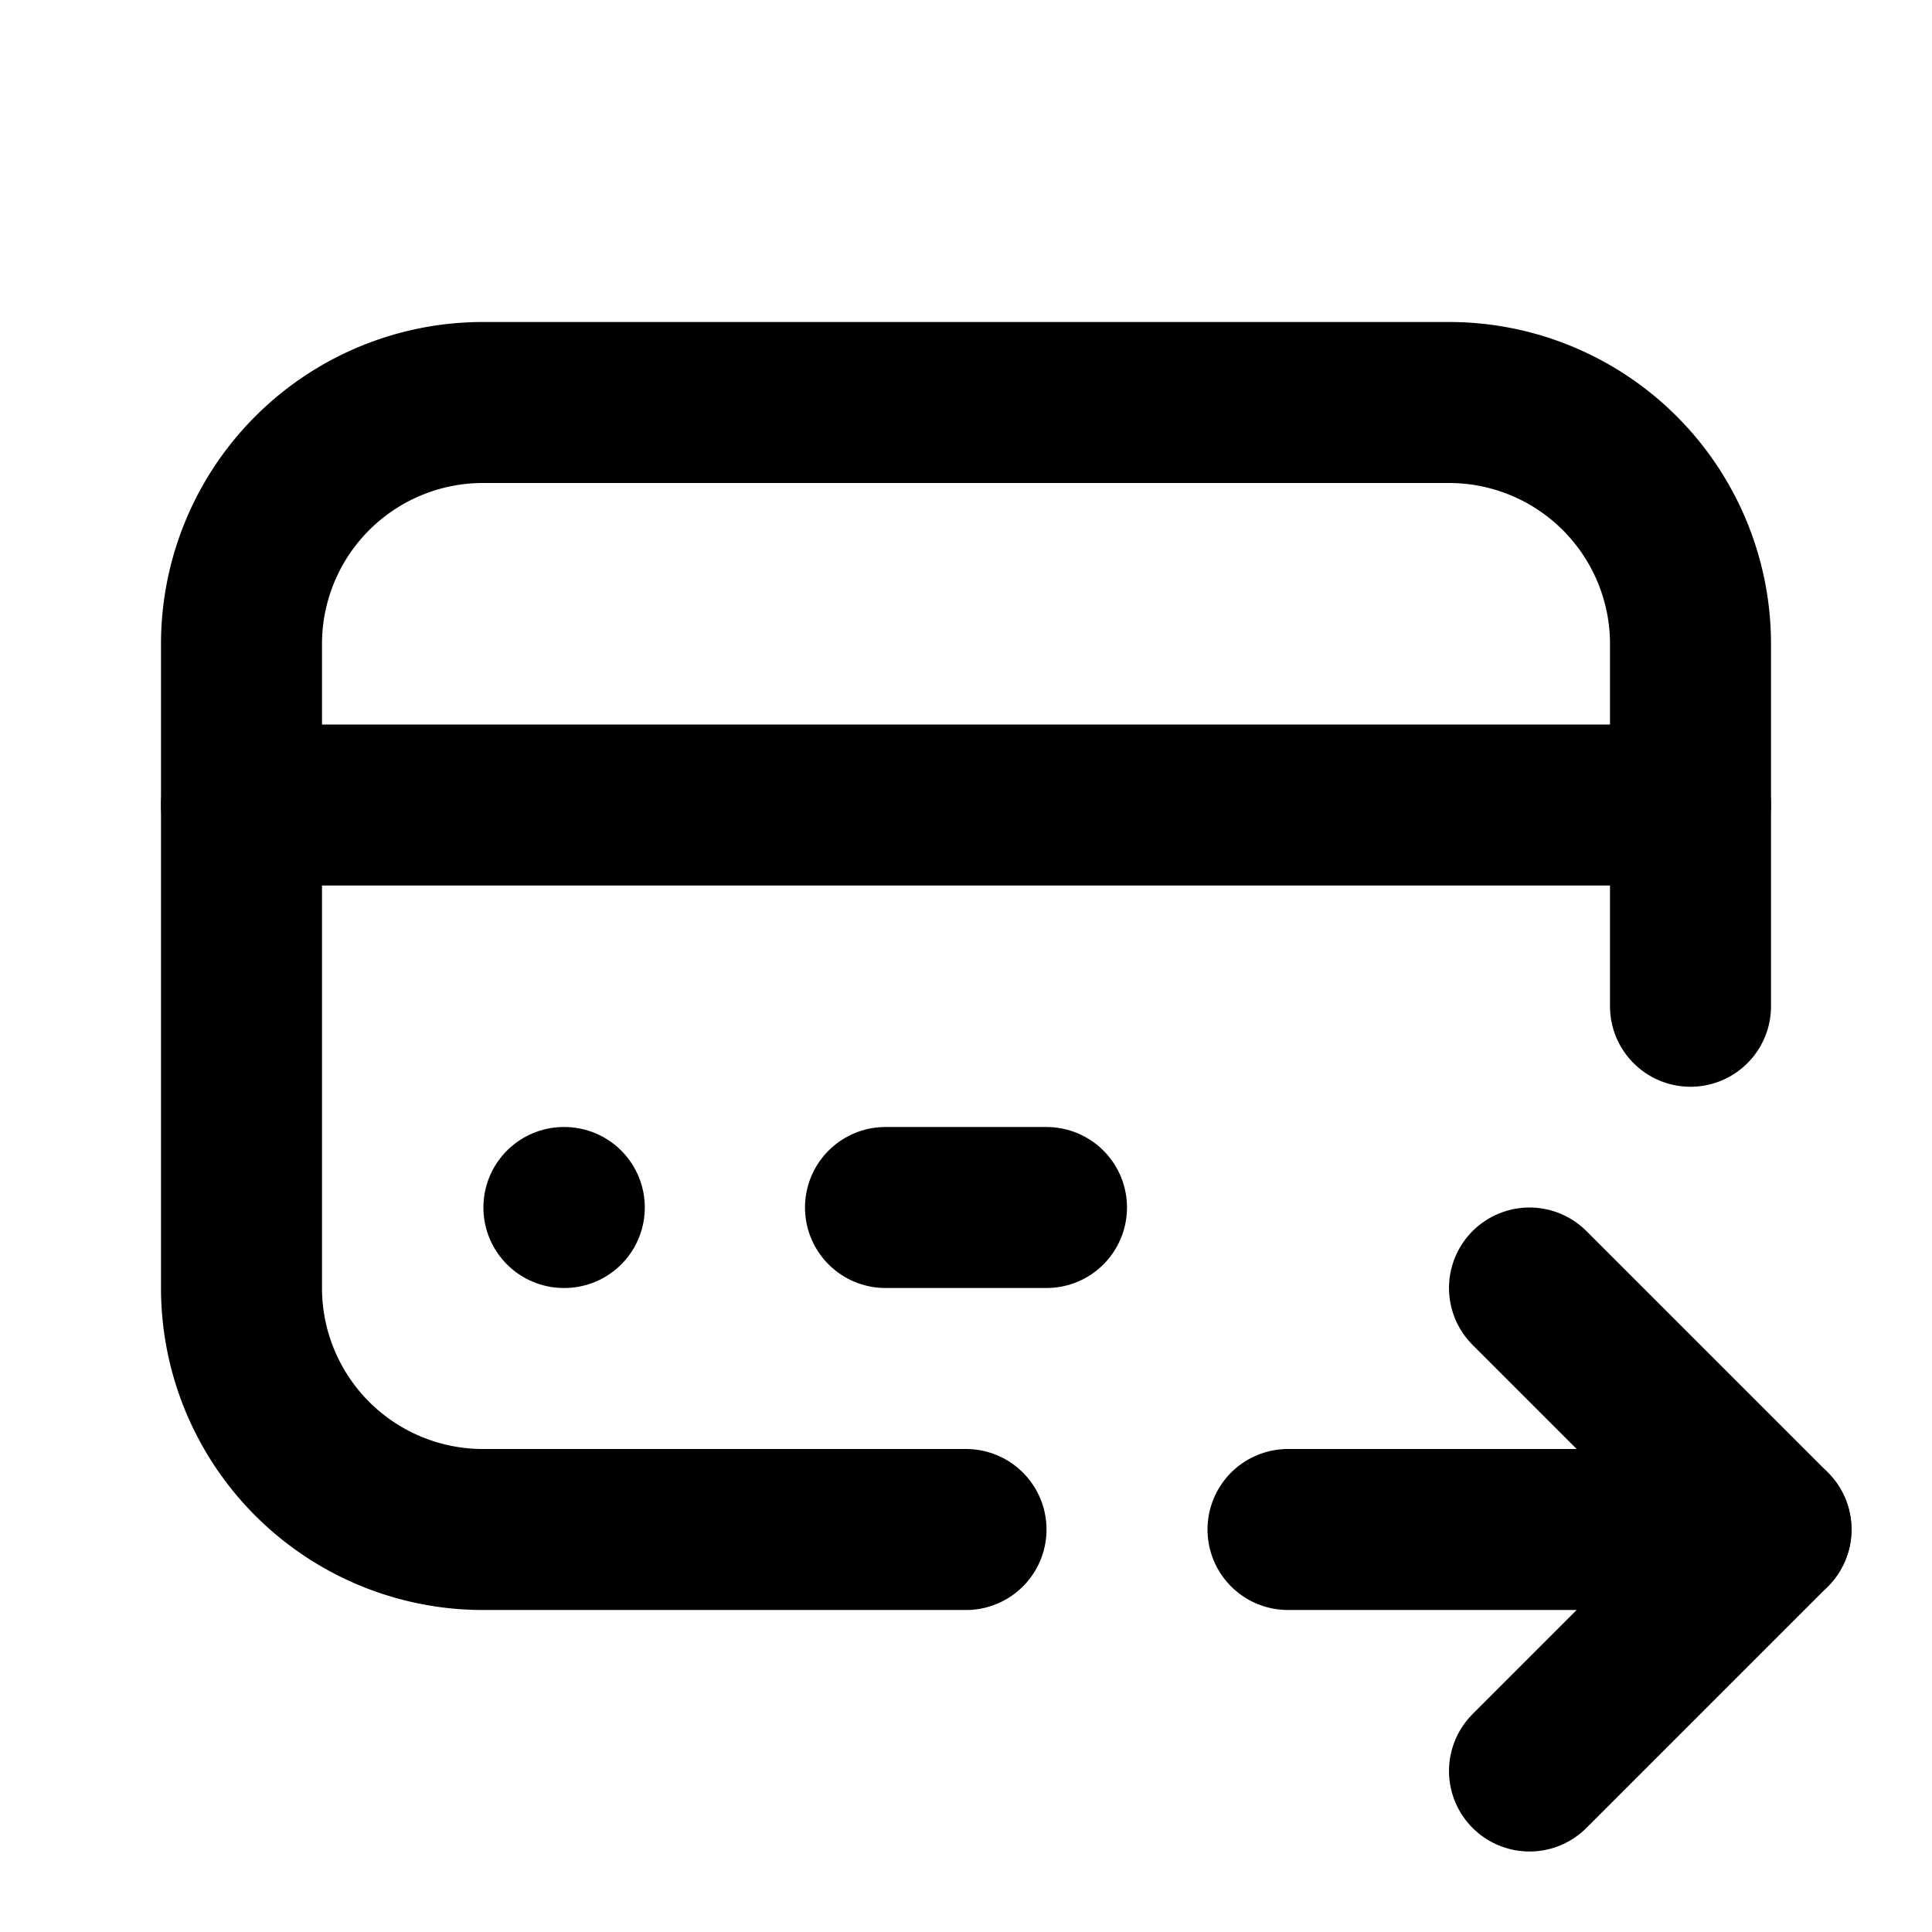
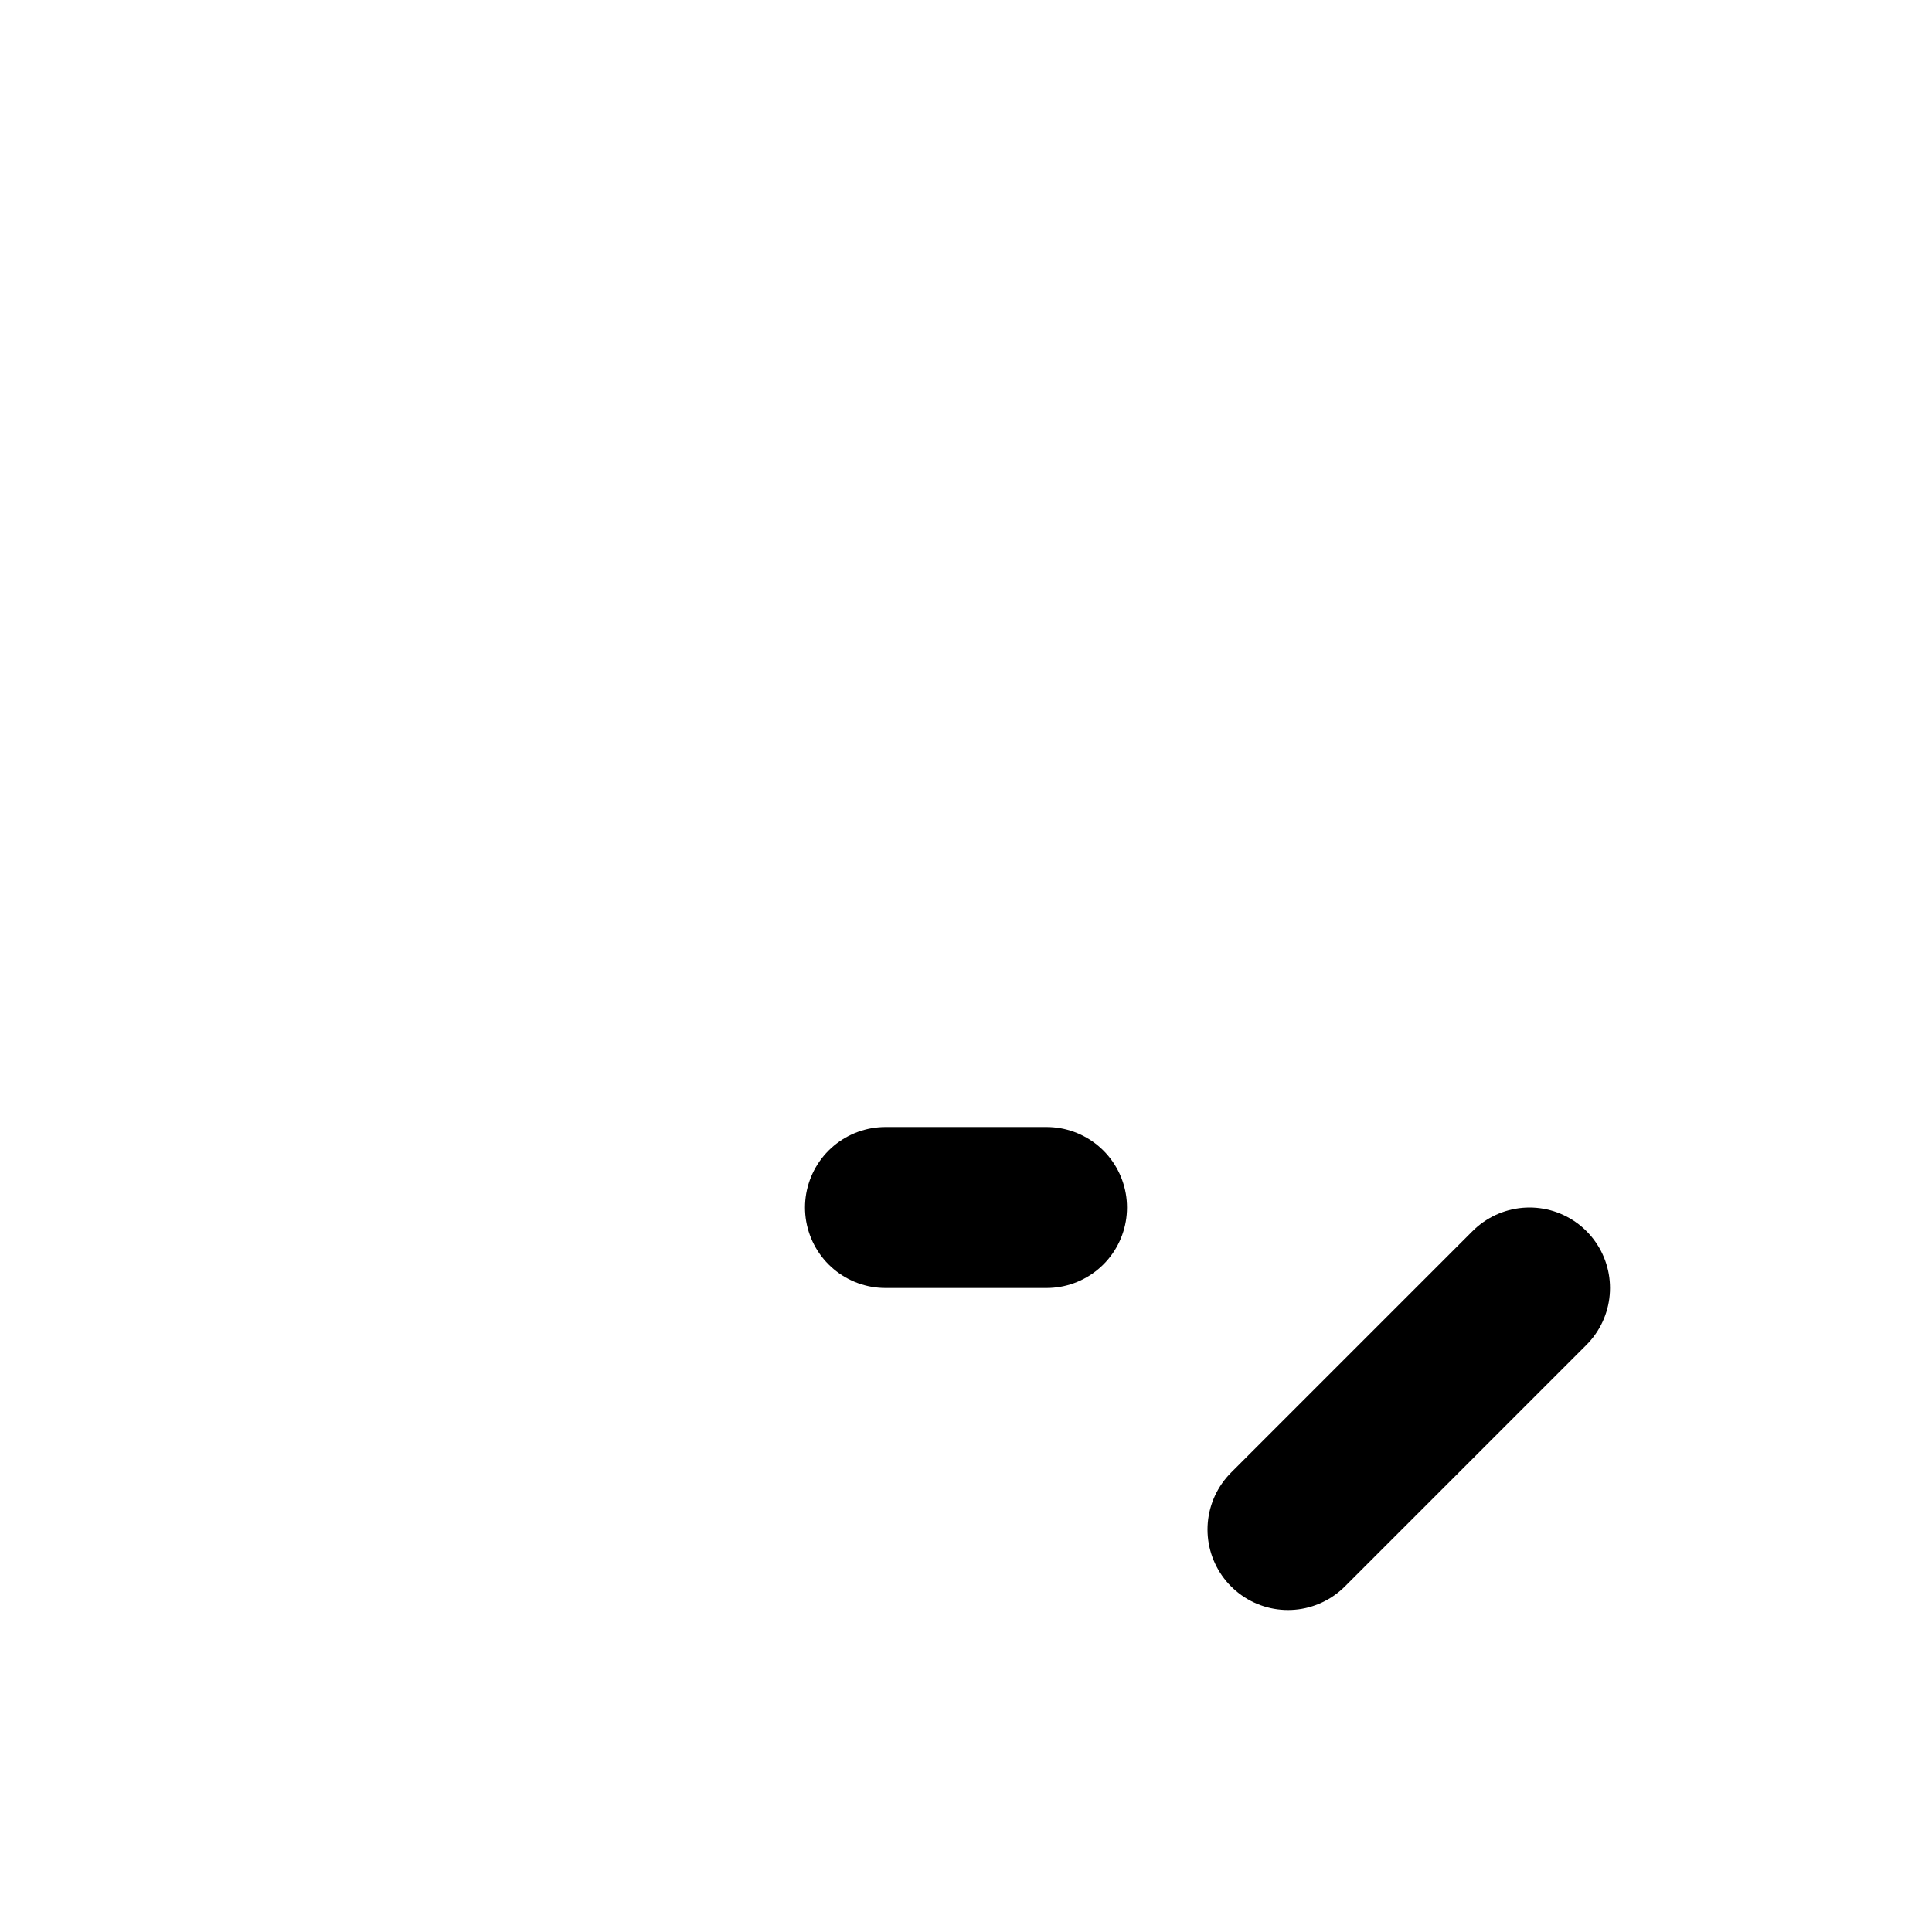
<svg xmlns="http://www.w3.org/2000/svg" width="24" height="24" viewBox="0 0 24 24" fill="none" stroke="currentColor" stroke-width="2" stroke-linecap="round" stroke-linejoin="round" class="icon icon-tabler icons-tabler-outline icon-tabler-credit-card-pay">
  <path stroke="none" d="M0 0h24v24H0z" fill="none" />
-   <path d="M12 19h-6a3 3 0 0 1 -3 -3v-8a3 3 0 0 1 3 -3h12a3 3 0 0 1 3 3v4.5" />
-   <path d="M3 10h18" />
-   <path d="M16 19h6" />
-   <path d="M19 16l3 3l-3 3" />
-   <path d="M7.005 15h.005" />
+   <path d="M19 16l-3 3" />
  <path d="M11 15h2" />
</svg>